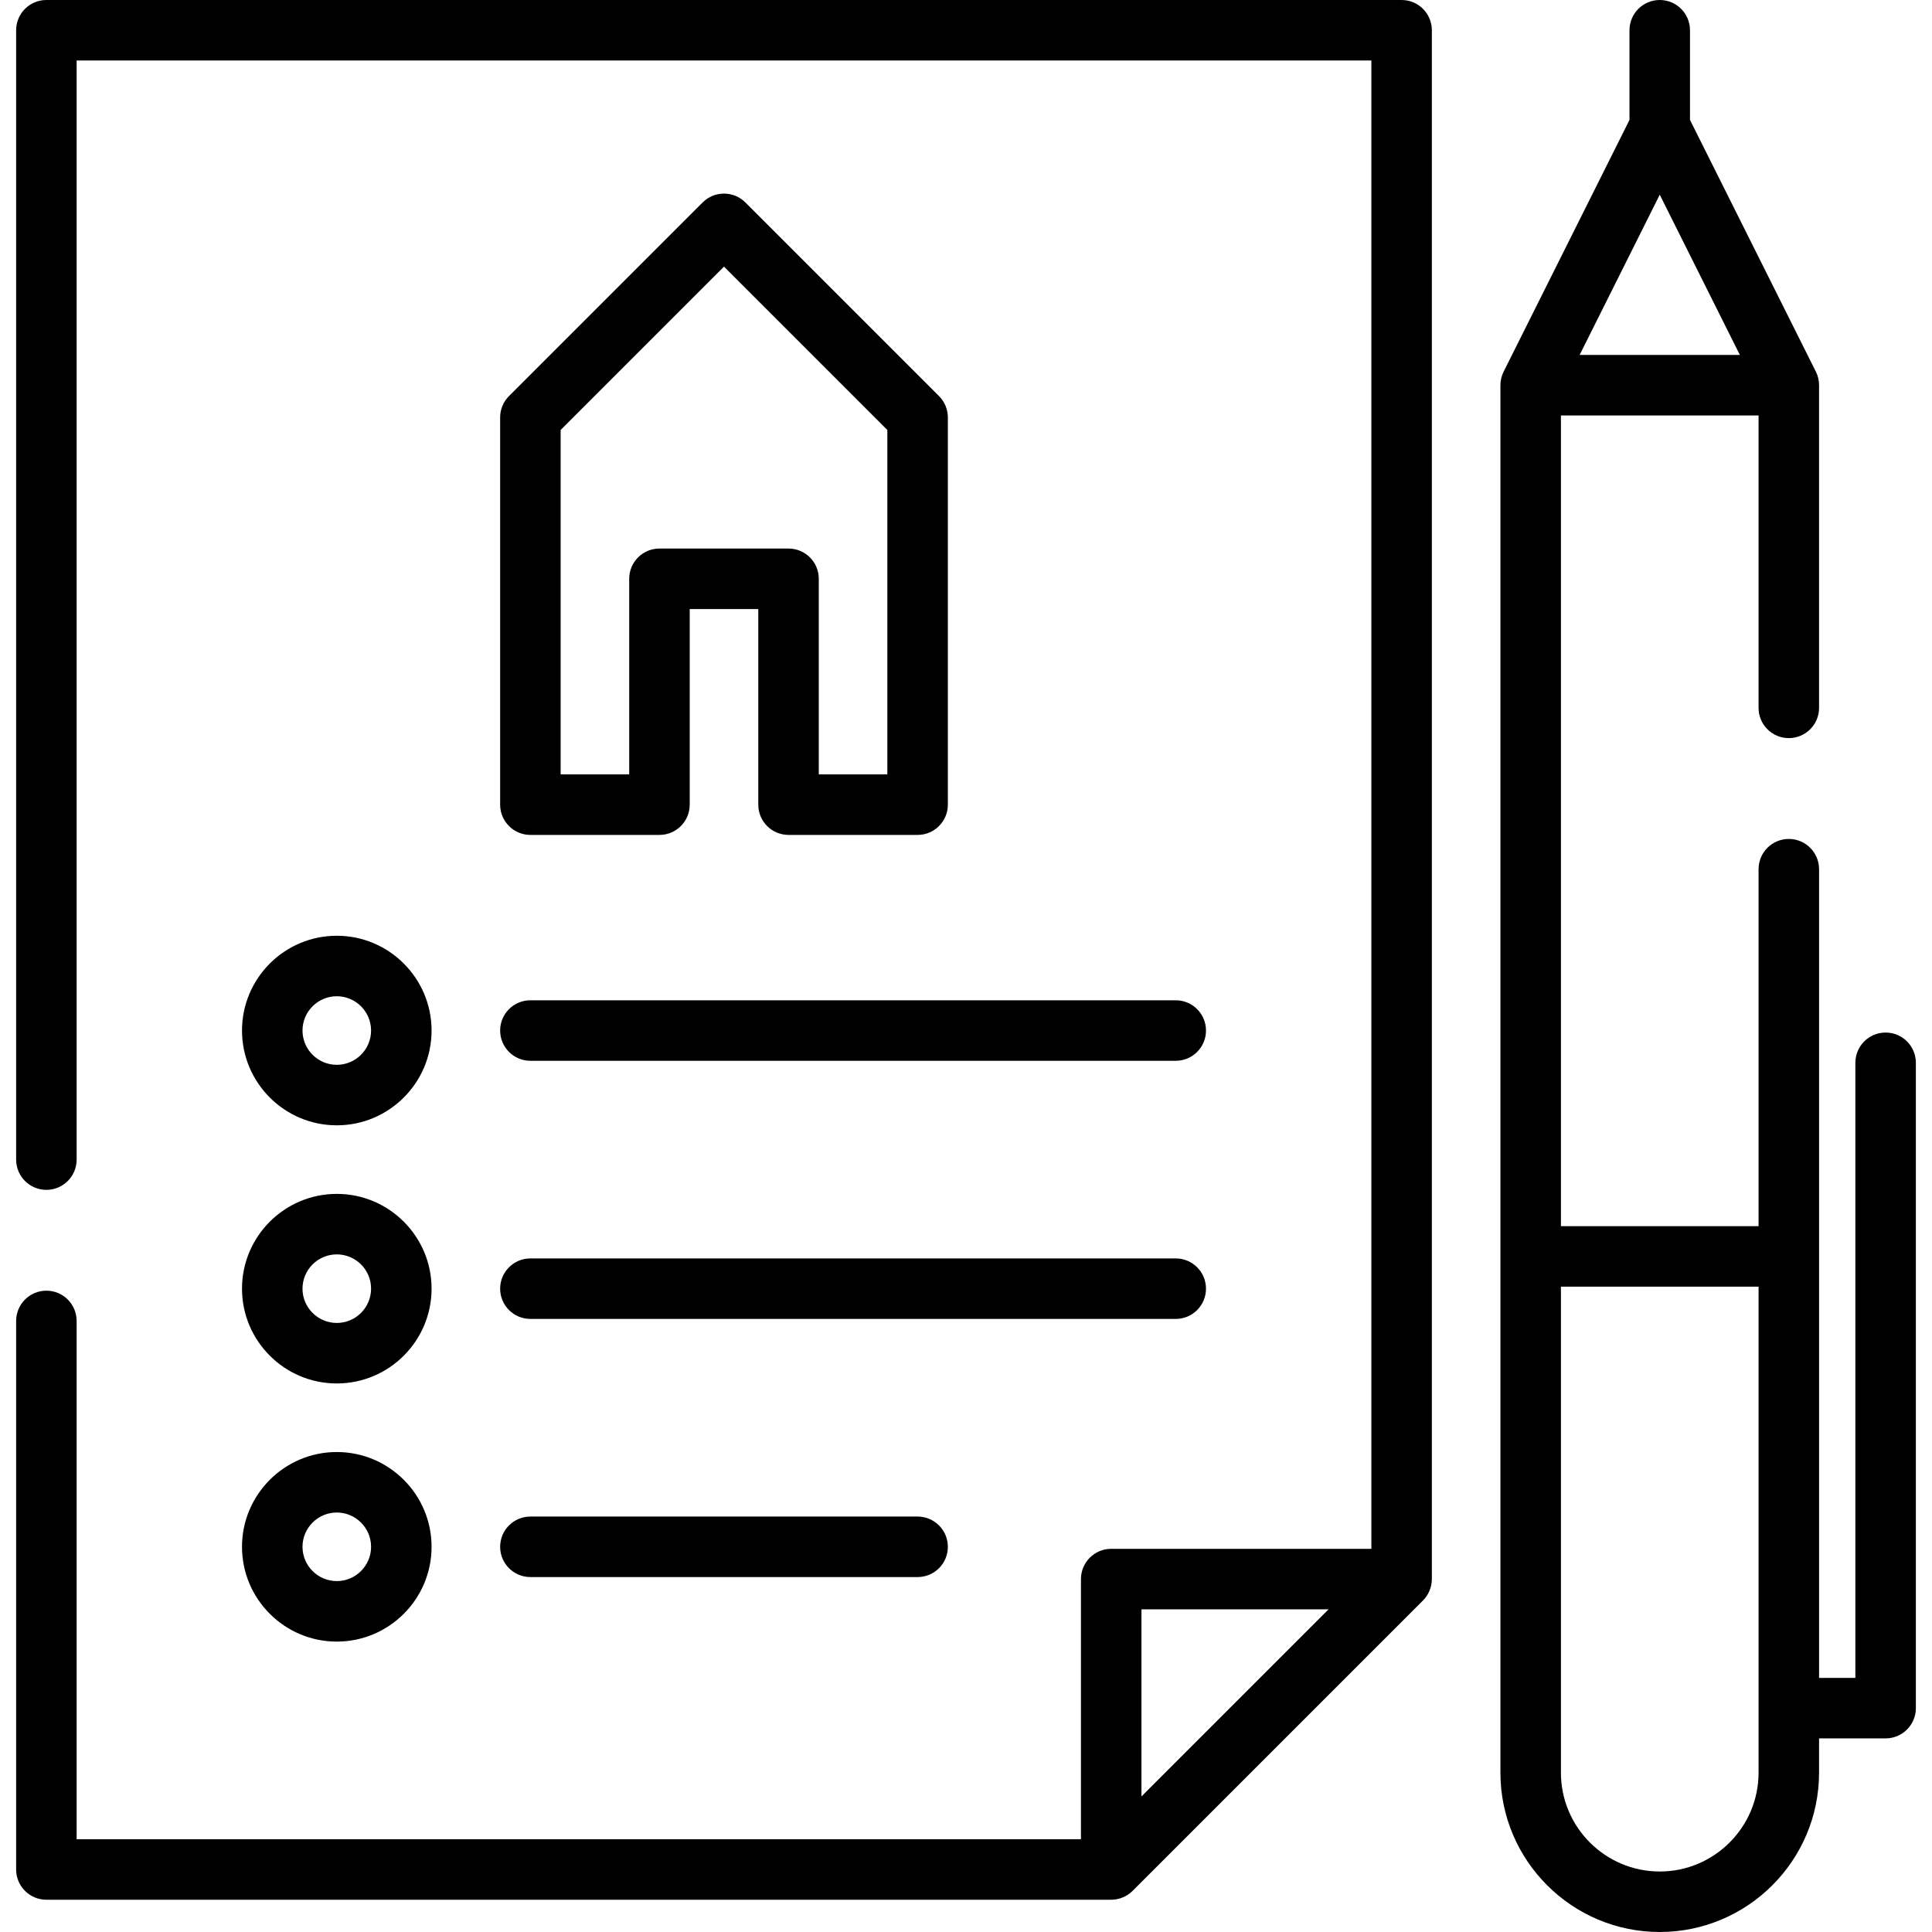
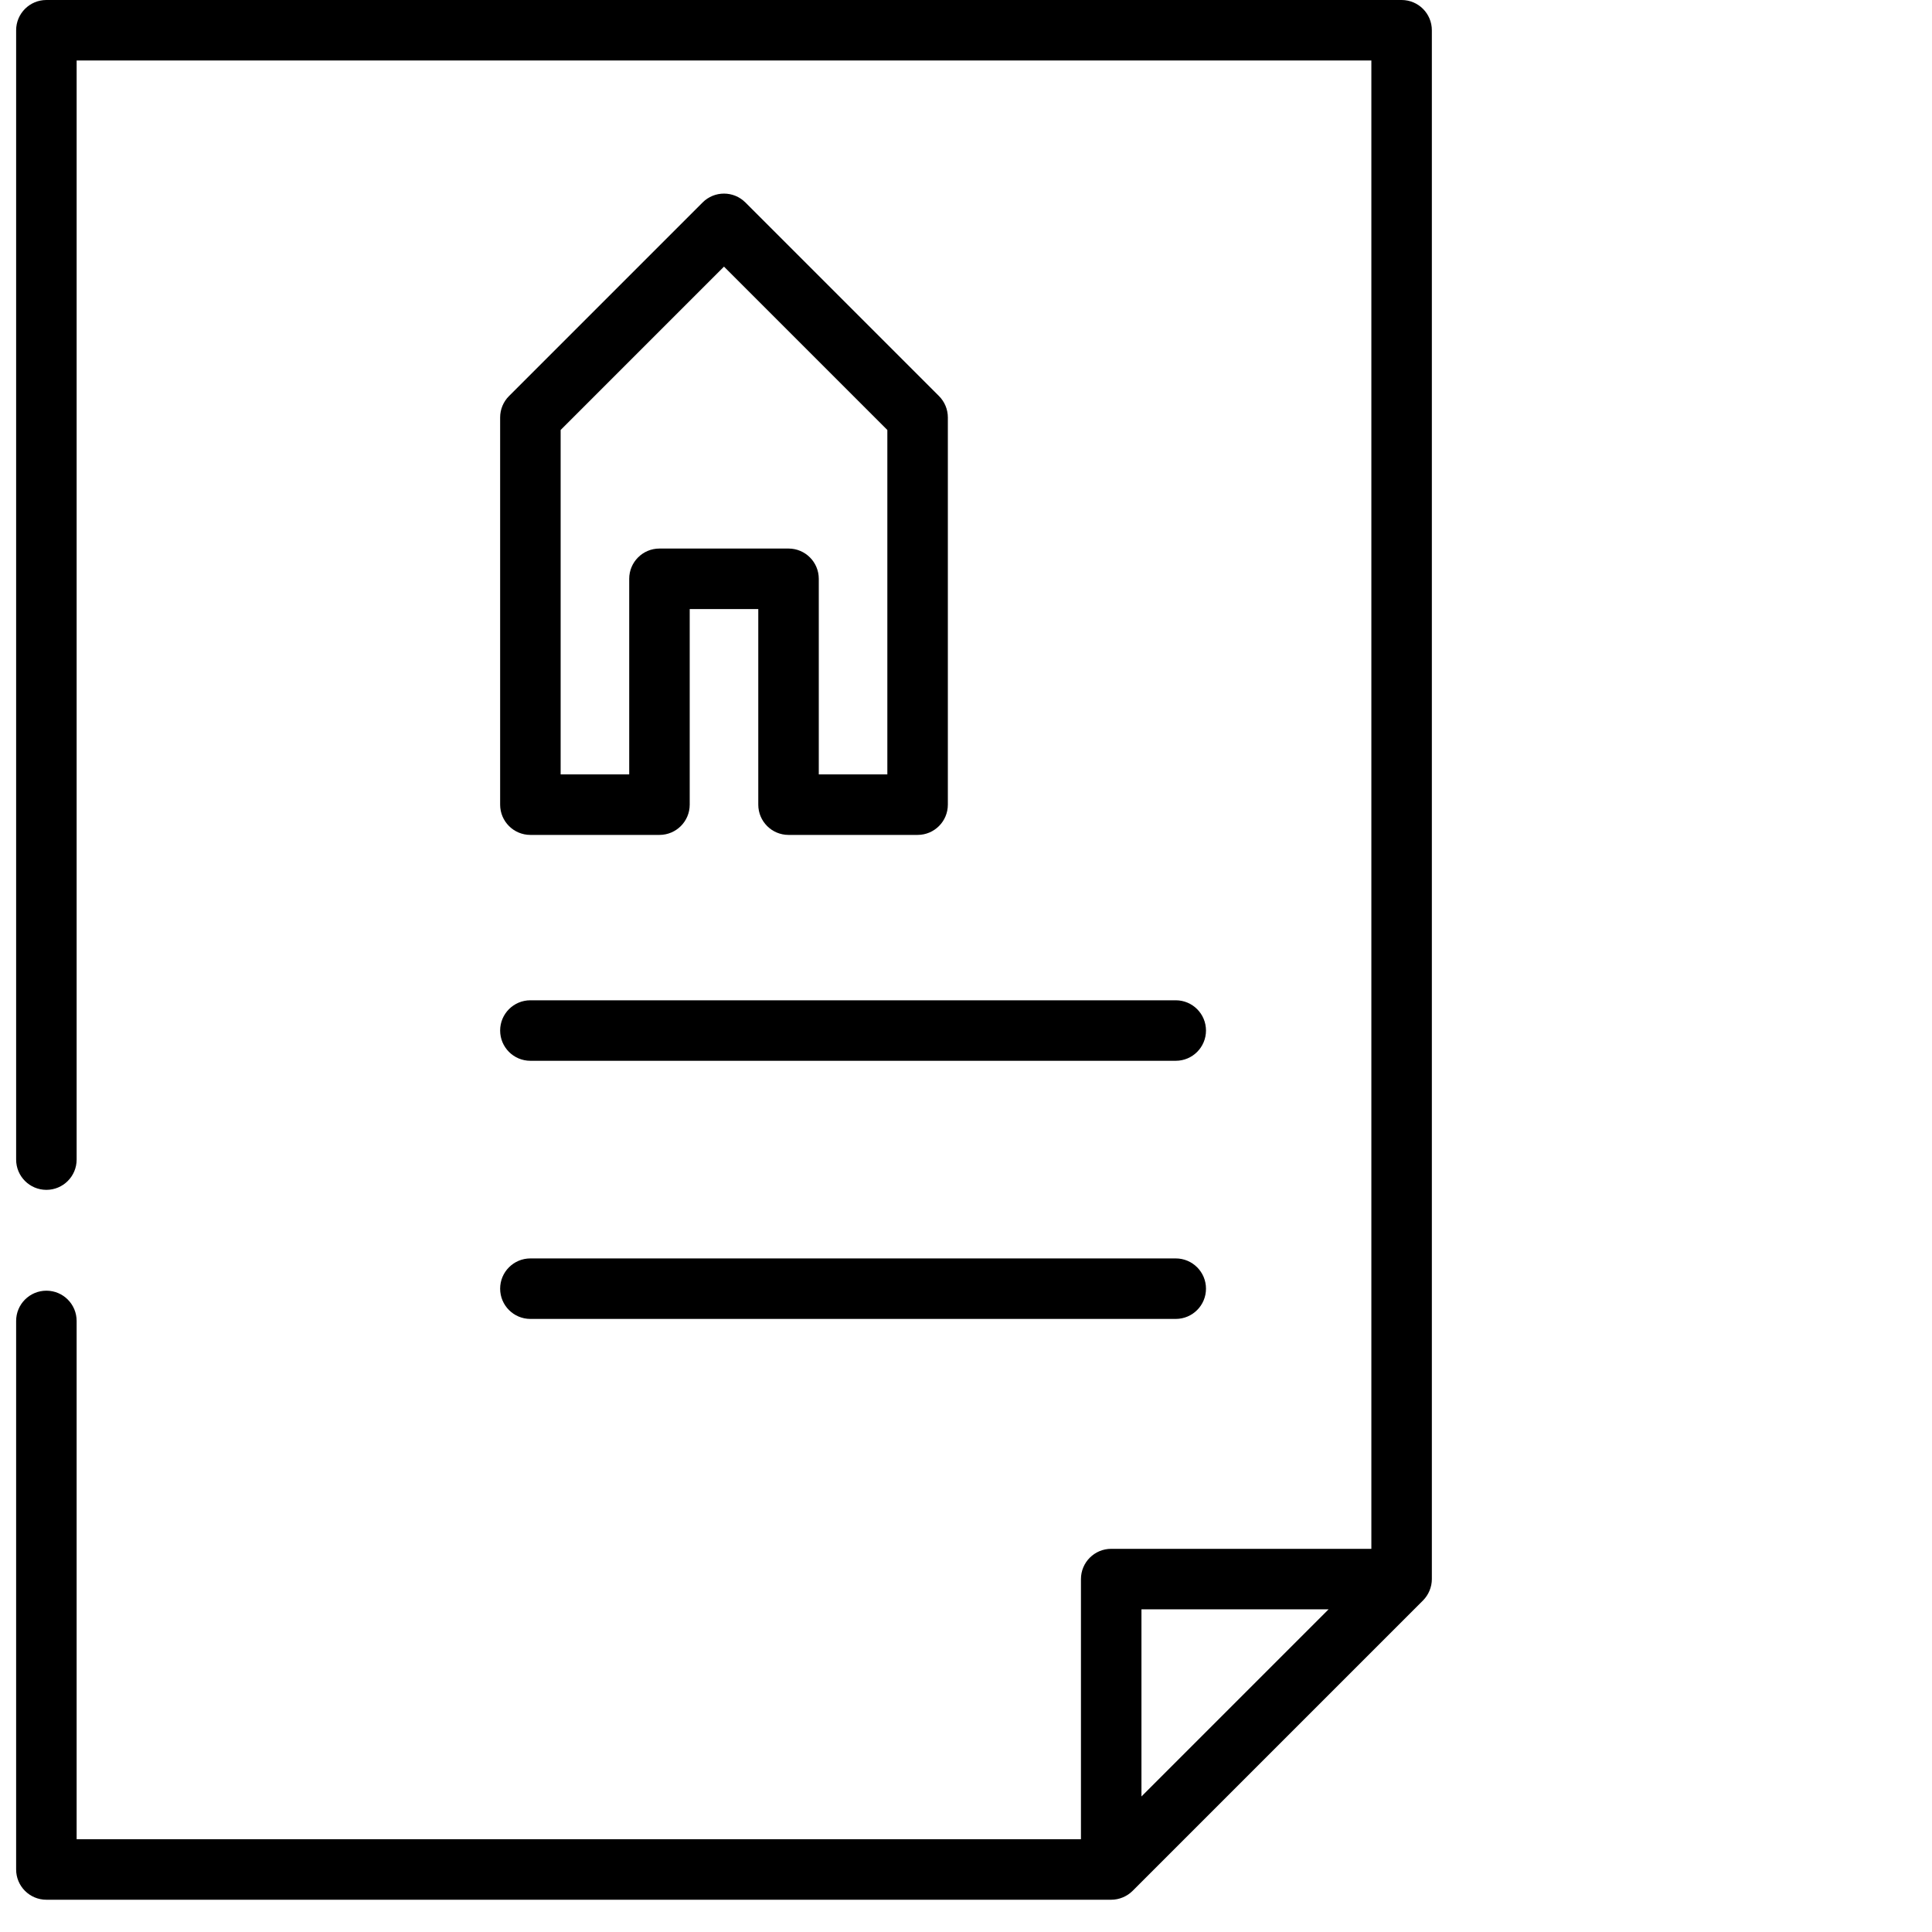
<svg xmlns="http://www.w3.org/2000/svg" fill="#000000" height="800px" width="800px" version="1.1" id="Layer_1" viewBox="0 0 512 512" xml:space="preserve">
  <g>
    <g>
      <path d="M371.44,0H12.292C7.865,0,4.276,3.589,4.276,8.017v299.29c0,4.427,3.589,8.017,8.017,8.017    c4.427,0,8.017-3.589,8.017-8.017V16.033h343.115v394.422H294.48c-4.427,0-8.017,3.589-8.017,8.017v68.944H20.309V350.063    c0-4.427-3.589-8.017-8.017-8.017c-4.427,0-8.017,3.589-8.017,8.017v145.37c0,4.427,3.589,8.017,8.017,8.017H294.48    c2.101,0,4.183-0.863,5.668-2.348l76.96-76.96c1.486-1.485,2.348-3.568,2.348-5.668V8.017C379.457,3.589,375.868,0,371.44,0z     M302.497,476.079v-49.59h49.59L302.497,476.079z" />
    </g>
  </g>
  <g>
    <g>
-       <path d="M499.708,273.637c-4.427,0-8.017,3.589-8.017,8.017V444.66h-9.62V230.347c0-4.427-3.589-8.017-8.017-8.017    c-4.427,0-8.017,3.589-8.017,8.017v94.597h-52.376V110.096h52.376v77.495c0,4.427,3.589,8.017,8.017,8.017    c4.427,0,8.017-3.589,8.017-8.017v-85.511c0-1.236-0.294-2.48-0.847-3.585l-33.358-66.716V8.017c0-4.427-3.589-8.017-8.017-8.017    c-4.427,0-8.017,3.589-8.017,8.017v23.761l-33.358,66.716c-0.553,1.105-0.847,2.349-0.847,3.585v367.699    c0,23.281,18.941,42.221,42.221,42.221c23.281,0,42.221-18.941,42.221-42.221v-9.086h17.637c4.427,0,8.017-3.589,8.017-8.017    V281.653C507.724,277.226,504.135,273.637,499.708,273.637z M439.85,51.597l21.234,42.466h-42.466L439.85,51.597z     M466.038,469.779c0,14.44-11.748,26.188-26.188,26.188c-14.44,0-26.188-11.748-26.188-26.188V340.977h52.376V469.779z" />
-     </g>
+       </g>
  </g>
  <g>
    <g>
      <path d="M248.842,104.962l-51.307-51.307c-3.131-3.131-8.207-3.131-11.337,0l-51.307,51.307c-1.504,1.503-2.348,3.542-2.348,5.668    v102.614c0,4.427,3.589,8.017,8.017,8.017h34.205c4.427,0,8.017-3.589,8.017-8.017v-51.841h18.171v51.841    c0,4.427,3.589,8.017,8.017,8.017h34.205c4.427,0,8.017-3.589,8.017-8.017V110.63C251.19,108.504,250.346,106.465,248.842,104.962    z M235.157,205.228h-18.171v-51.841c0-4.427-3.589-8.017-8.017-8.017h-34.205c-4.427,0-8.017,3.589-8.017,8.017v51.841h-18.171    V113.95l43.29-43.29l43.29,43.29V205.228z" />
    </g>
  </g>
  <g>
    <g>
      <path d="M311.582,265.086H140.56c-4.427,0-8.017,3.589-8.017,8.017s3.589,8.017,8.017,8.017h171.023    c4.427,0,8.017-3.589,8.017-8.017S316.01,265.086,311.582,265.086z" />
    </g>
  </g>
  <g>
    <g>
      <path d="M311.582,333.495H140.56c-4.427,0-8.017,3.589-8.017,8.017s3.589,8.017,8.017,8.017h171.023    c4.427,0,8.017-3.589,8.017-8.017S316.01,333.495,311.582,333.495z" />
    </g>
  </g>
  <g>
    <g>
-       <path d="M243.173,401.904H140.56c-4.427,0-8.017,3.589-8.017,8.017c0,4.427,3.589,8.017,8.017,8.017h102.614    c4.427,0,8.017-3.589,8.017-8.017C251.19,405.493,247.601,401.904,243.173,401.904z" />
-     </g>
+       </g>
  </g>
  <g>
    <g>
-       <path d="M89.253,247.983c-13.851,0-25.119,11.268-25.119,25.119c0,13.851,11.268,25.119,25.119,25.119    s25.119-11.268,25.119-25.119C114.372,259.252,103.103,247.983,89.253,247.983z M89.253,282.188c-5.01,0-9.086-4.076-9.086-9.086    c0-5.01,4.076-9.086,9.086-9.086s9.086,4.076,9.086,9.086C98.338,278.112,94.263,282.188,89.253,282.188z" />
-     </g>
+       </g>
  </g>
  <g>
    <g>
-       <path d="M89.253,316.393c-13.851,0-25.119,11.268-25.119,25.119c0,13.851,11.268,25.119,25.119,25.119    s25.119-11.268,25.119-25.119C114.372,327.661,103.103,316.393,89.253,316.393z M89.253,350.597c-5.01,0-9.086-4.076-9.086-9.086    c0-5.01,4.076-9.086,9.086-9.086s9.086,4.076,9.086,9.086C98.338,346.521,94.263,350.597,89.253,350.597z" />
-     </g>
+       </g>
  </g>
  <g>
    <g>
-       <path d="M89.253,384.802c-13.851,0-25.119,11.268-25.119,25.119c0,13.851,11.268,25.119,25.119,25.119    s25.119-11.268,25.119-25.119C114.372,396.07,103.103,384.802,89.253,384.802z M89.253,419.006c-5.01,0-9.086-4.076-9.086-9.086    c0-5.01,4.076-9.086,9.086-9.086s9.086,4.076,9.086,9.086C98.338,414.931,94.263,419.006,89.253,419.006z" />
-     </g>
+       </g>
  </g>
</svg>